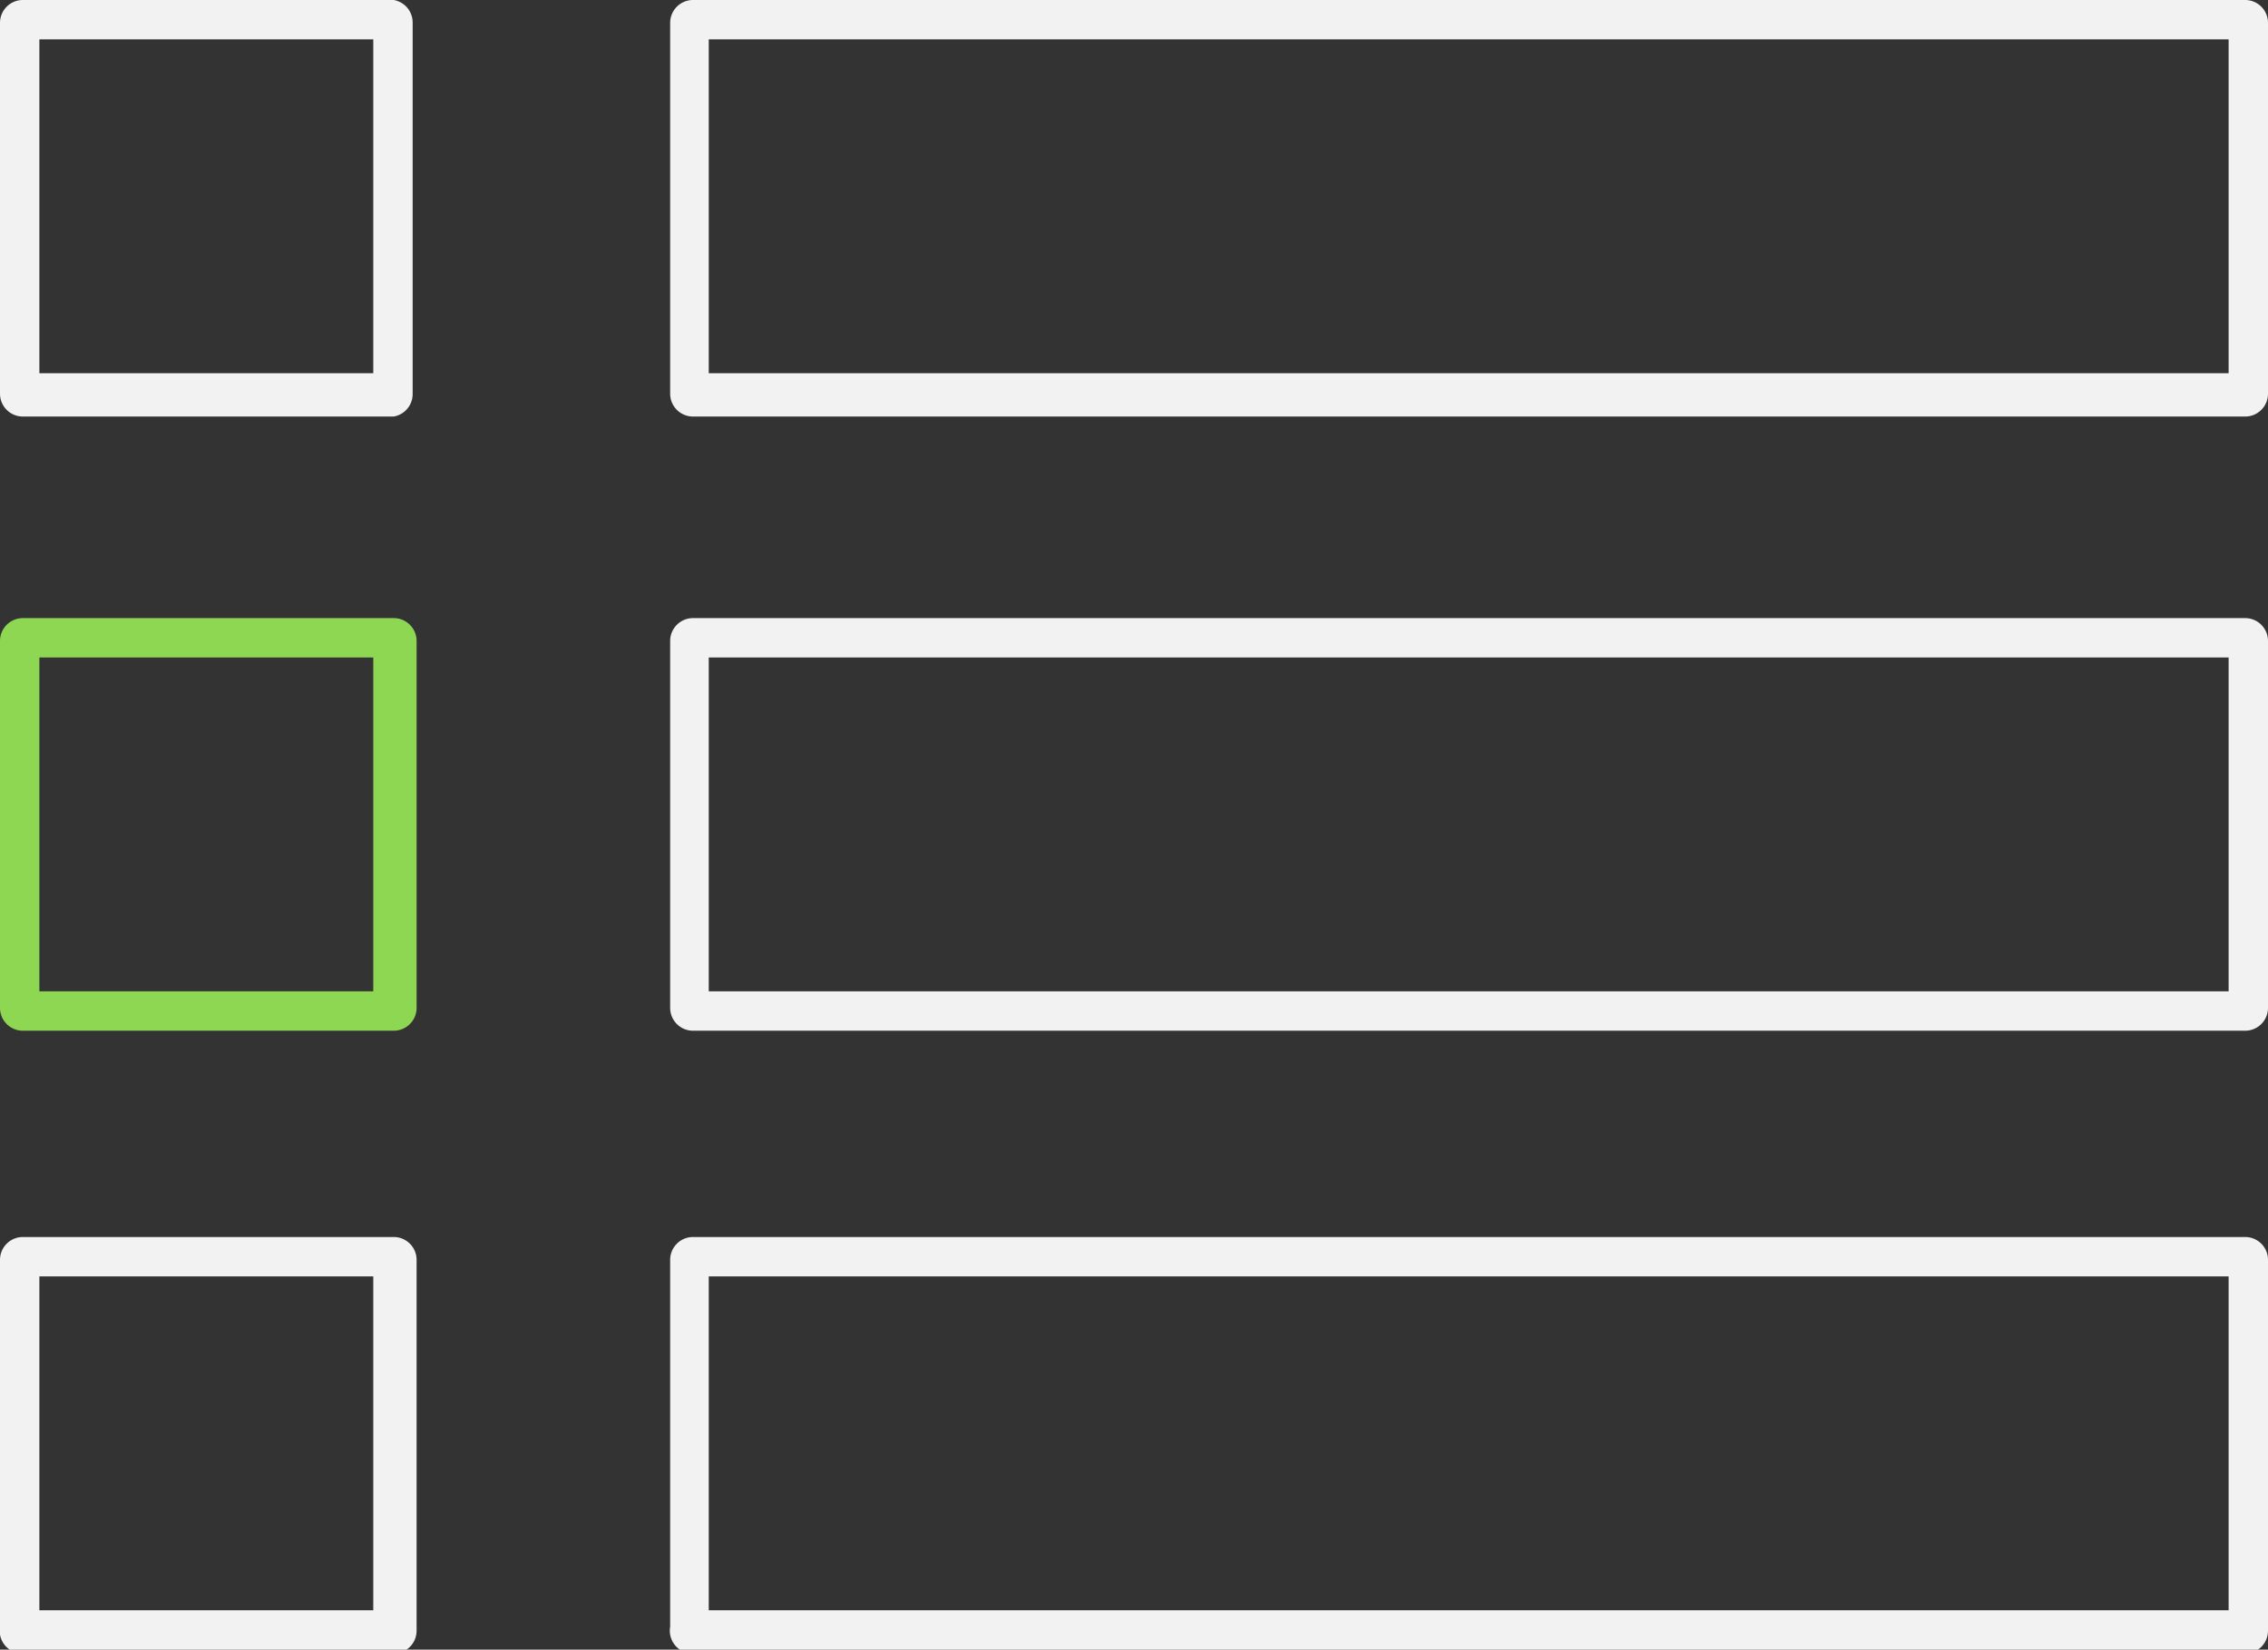
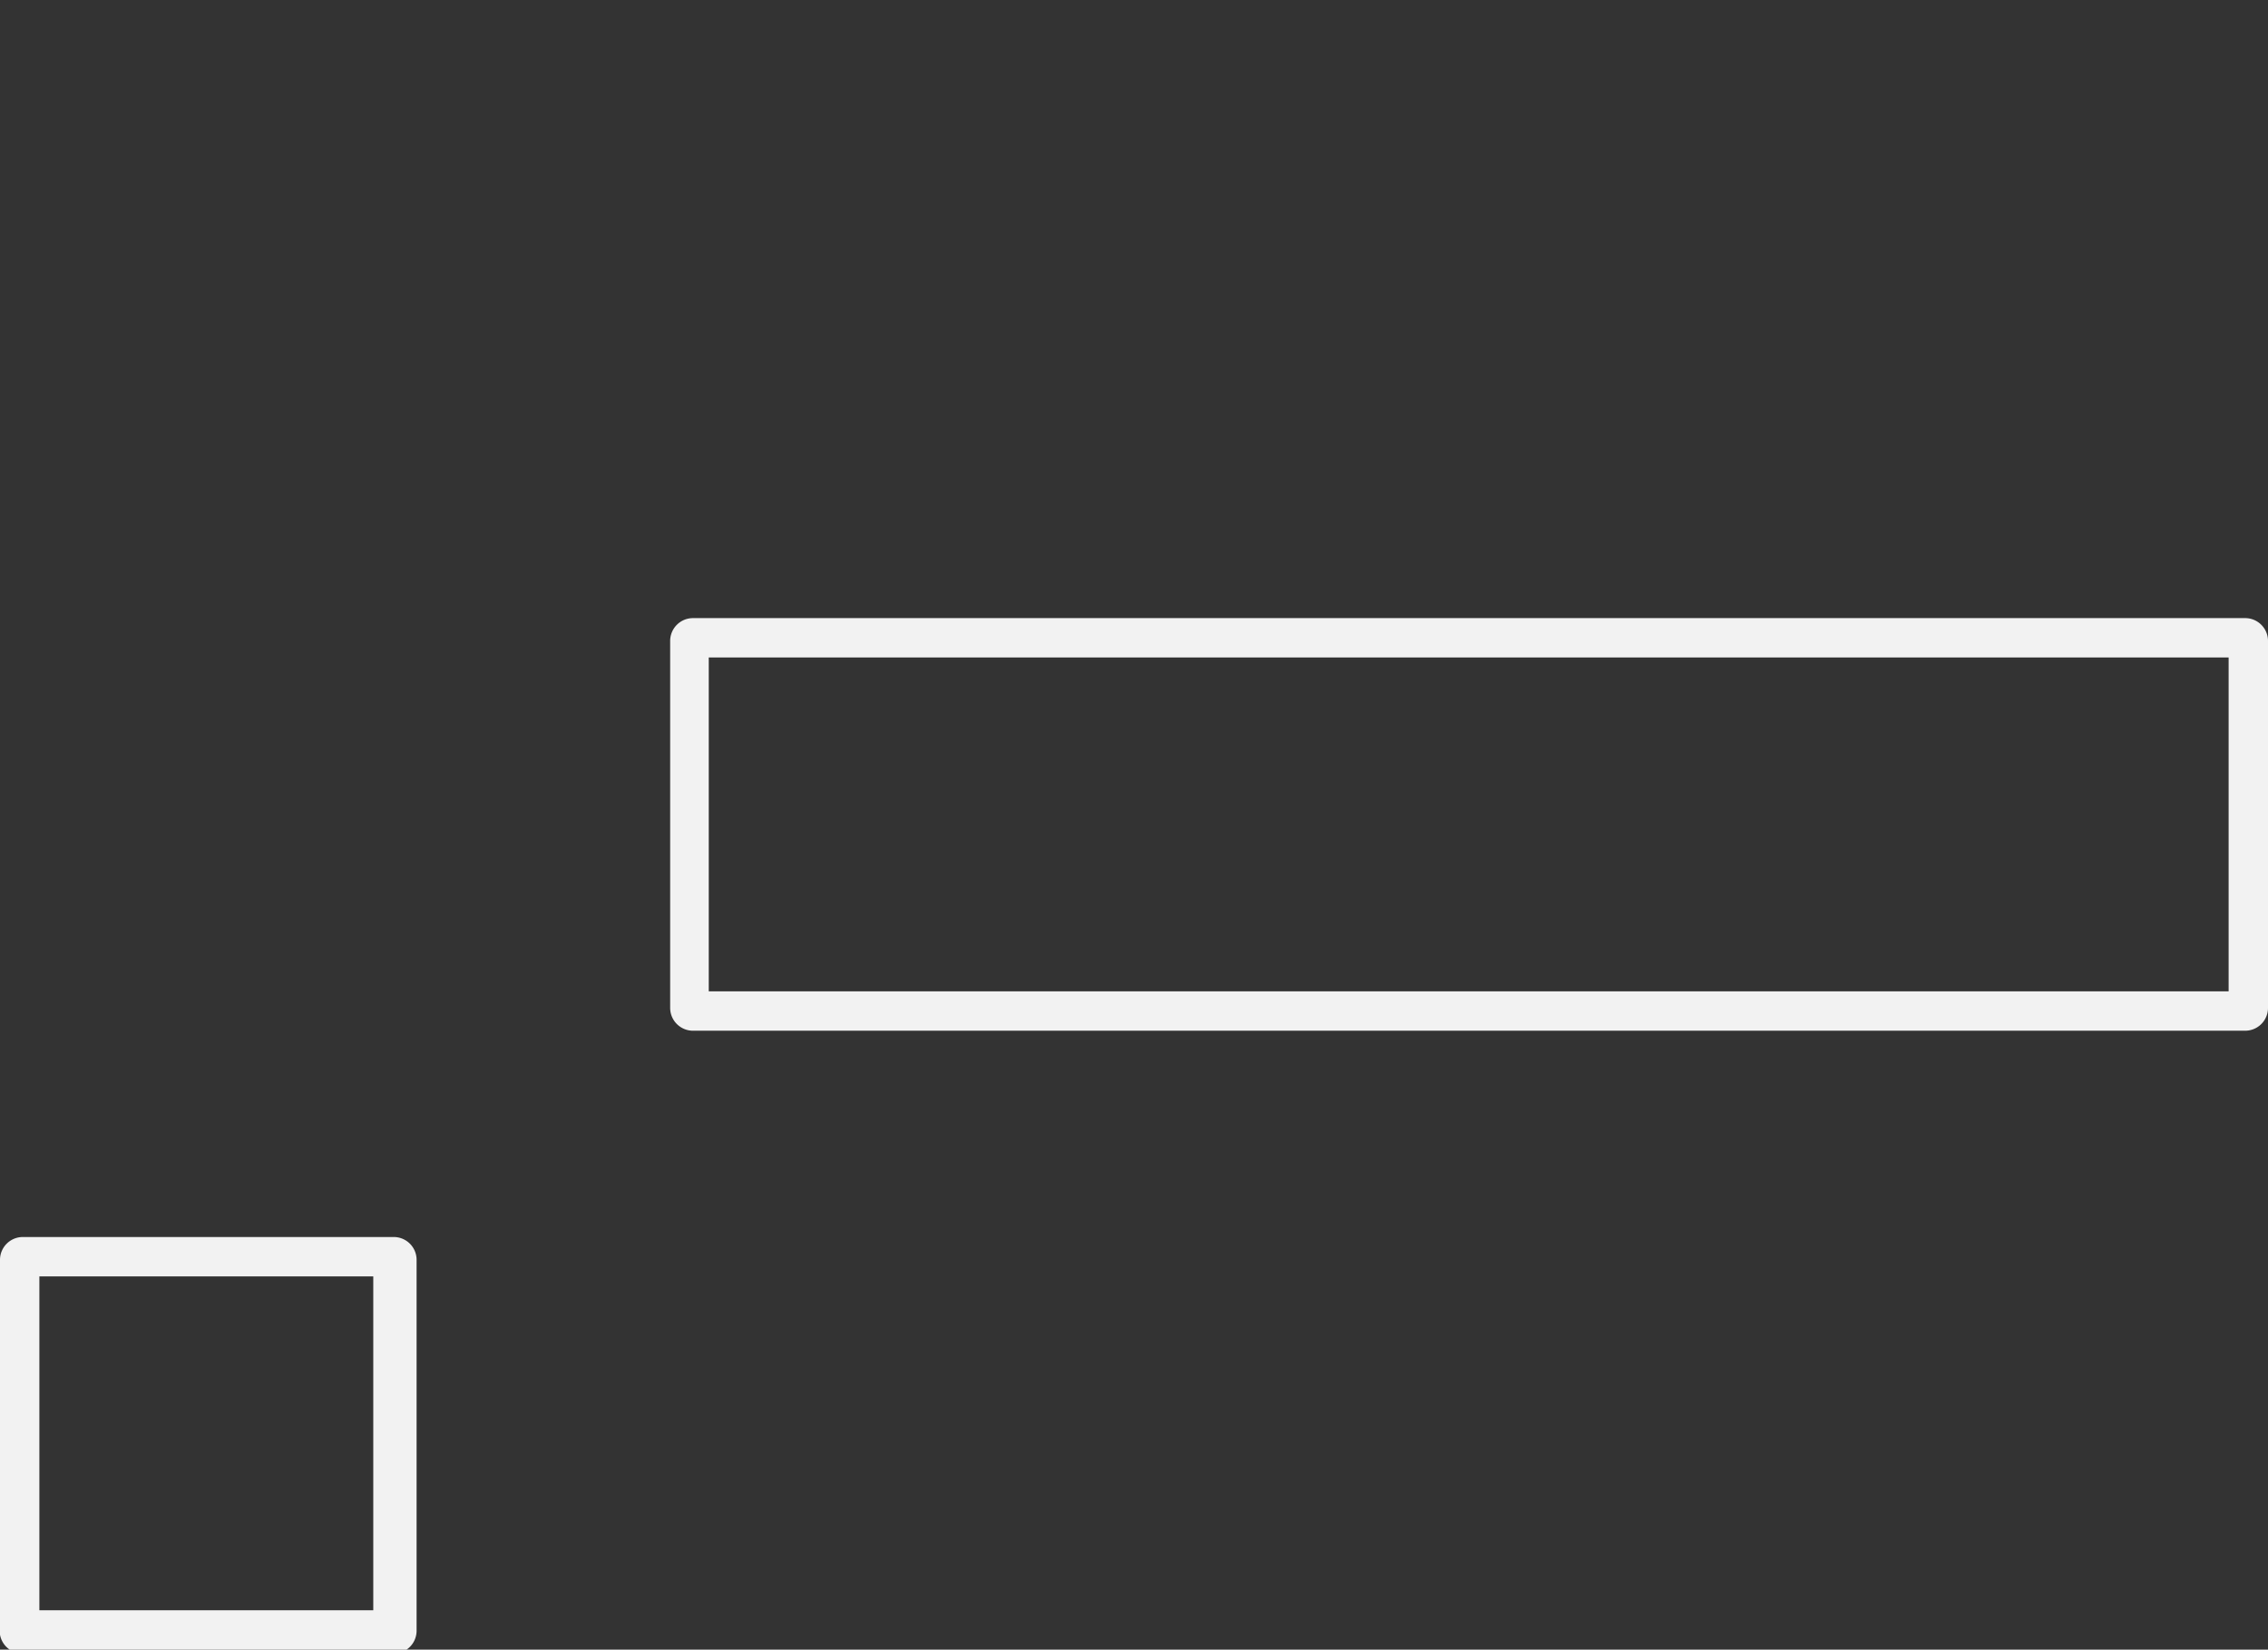
<svg xmlns="http://www.w3.org/2000/svg" viewBox="0 0 28.8 20.95">
  <rect x="0" y="0" width="28.8" height="20.95" fill="#333333" stroke="none" />
  <defs>
    <style>.a{fill:#f2f2f2;}.b{fill:#8ed753;}</style>
  </defs>
-   <path class="a" d="M4.74.5V4.74H.5V.5H4.74M5,0H.29A.29.29,0,0,0,0,.29V5a.29.29,0,0,0,.29.29H5A.29.29,0,0,0,5.24,5V.29A.29.29,0,0,0,5,0Z" />
-   <path class="b" d="M4.74,8.35v4.24H.5V8.35H4.74M5,7.85H.29A.29.29,0,0,0,0,8.14V12.8a.29.29,0,0,0,.29.29H5a.29.29,0,0,0,.29-.29V8.14A.29.29,0,0,0,5,7.85Z" />
  <path class="a" d="M4.74,16.21v4.24H.5V16.21H4.74m.21-.5H.29A.29.29,0,0,0,0,16v4.66A.29.29,0,0,0,.29,21H5a.29.29,0,0,0,.29-.29V16A.29.29,0,0,0,5,15.71Z" />
-   <path class="a" d="M28.3.5V4.74H9V.5H28.3m.21-.5H8.8a.29.29,0,0,0-.29.29V5a.29.29,0,0,0,.29.29H28.51A.29.29,0,0,0,28.8,5V.29A.29.29,0,0,0,28.51,0Z" />
  <path class="a" d="M28.3,8.35v4.24H9V8.35H28.3m.21-.5H8.8a.29.29,0,0,0-.29.29V12.8a.29.29,0,0,0,.29.29H28.51a.29.29,0,0,0,.29-.29V8.14a.29.29,0,0,0-.29-.29Z" />
-   <path class="a" d="M28.3,16.21v4.24H9V16.21H28.3m.21-.5H8.8a.29.29,0,0,0-.29.29v4.66A.29.29,0,0,0,8.8,21H28.51a.29.29,0,0,0,.29-.29V16a.29.29,0,0,0-.29-.29Z" />
</svg>